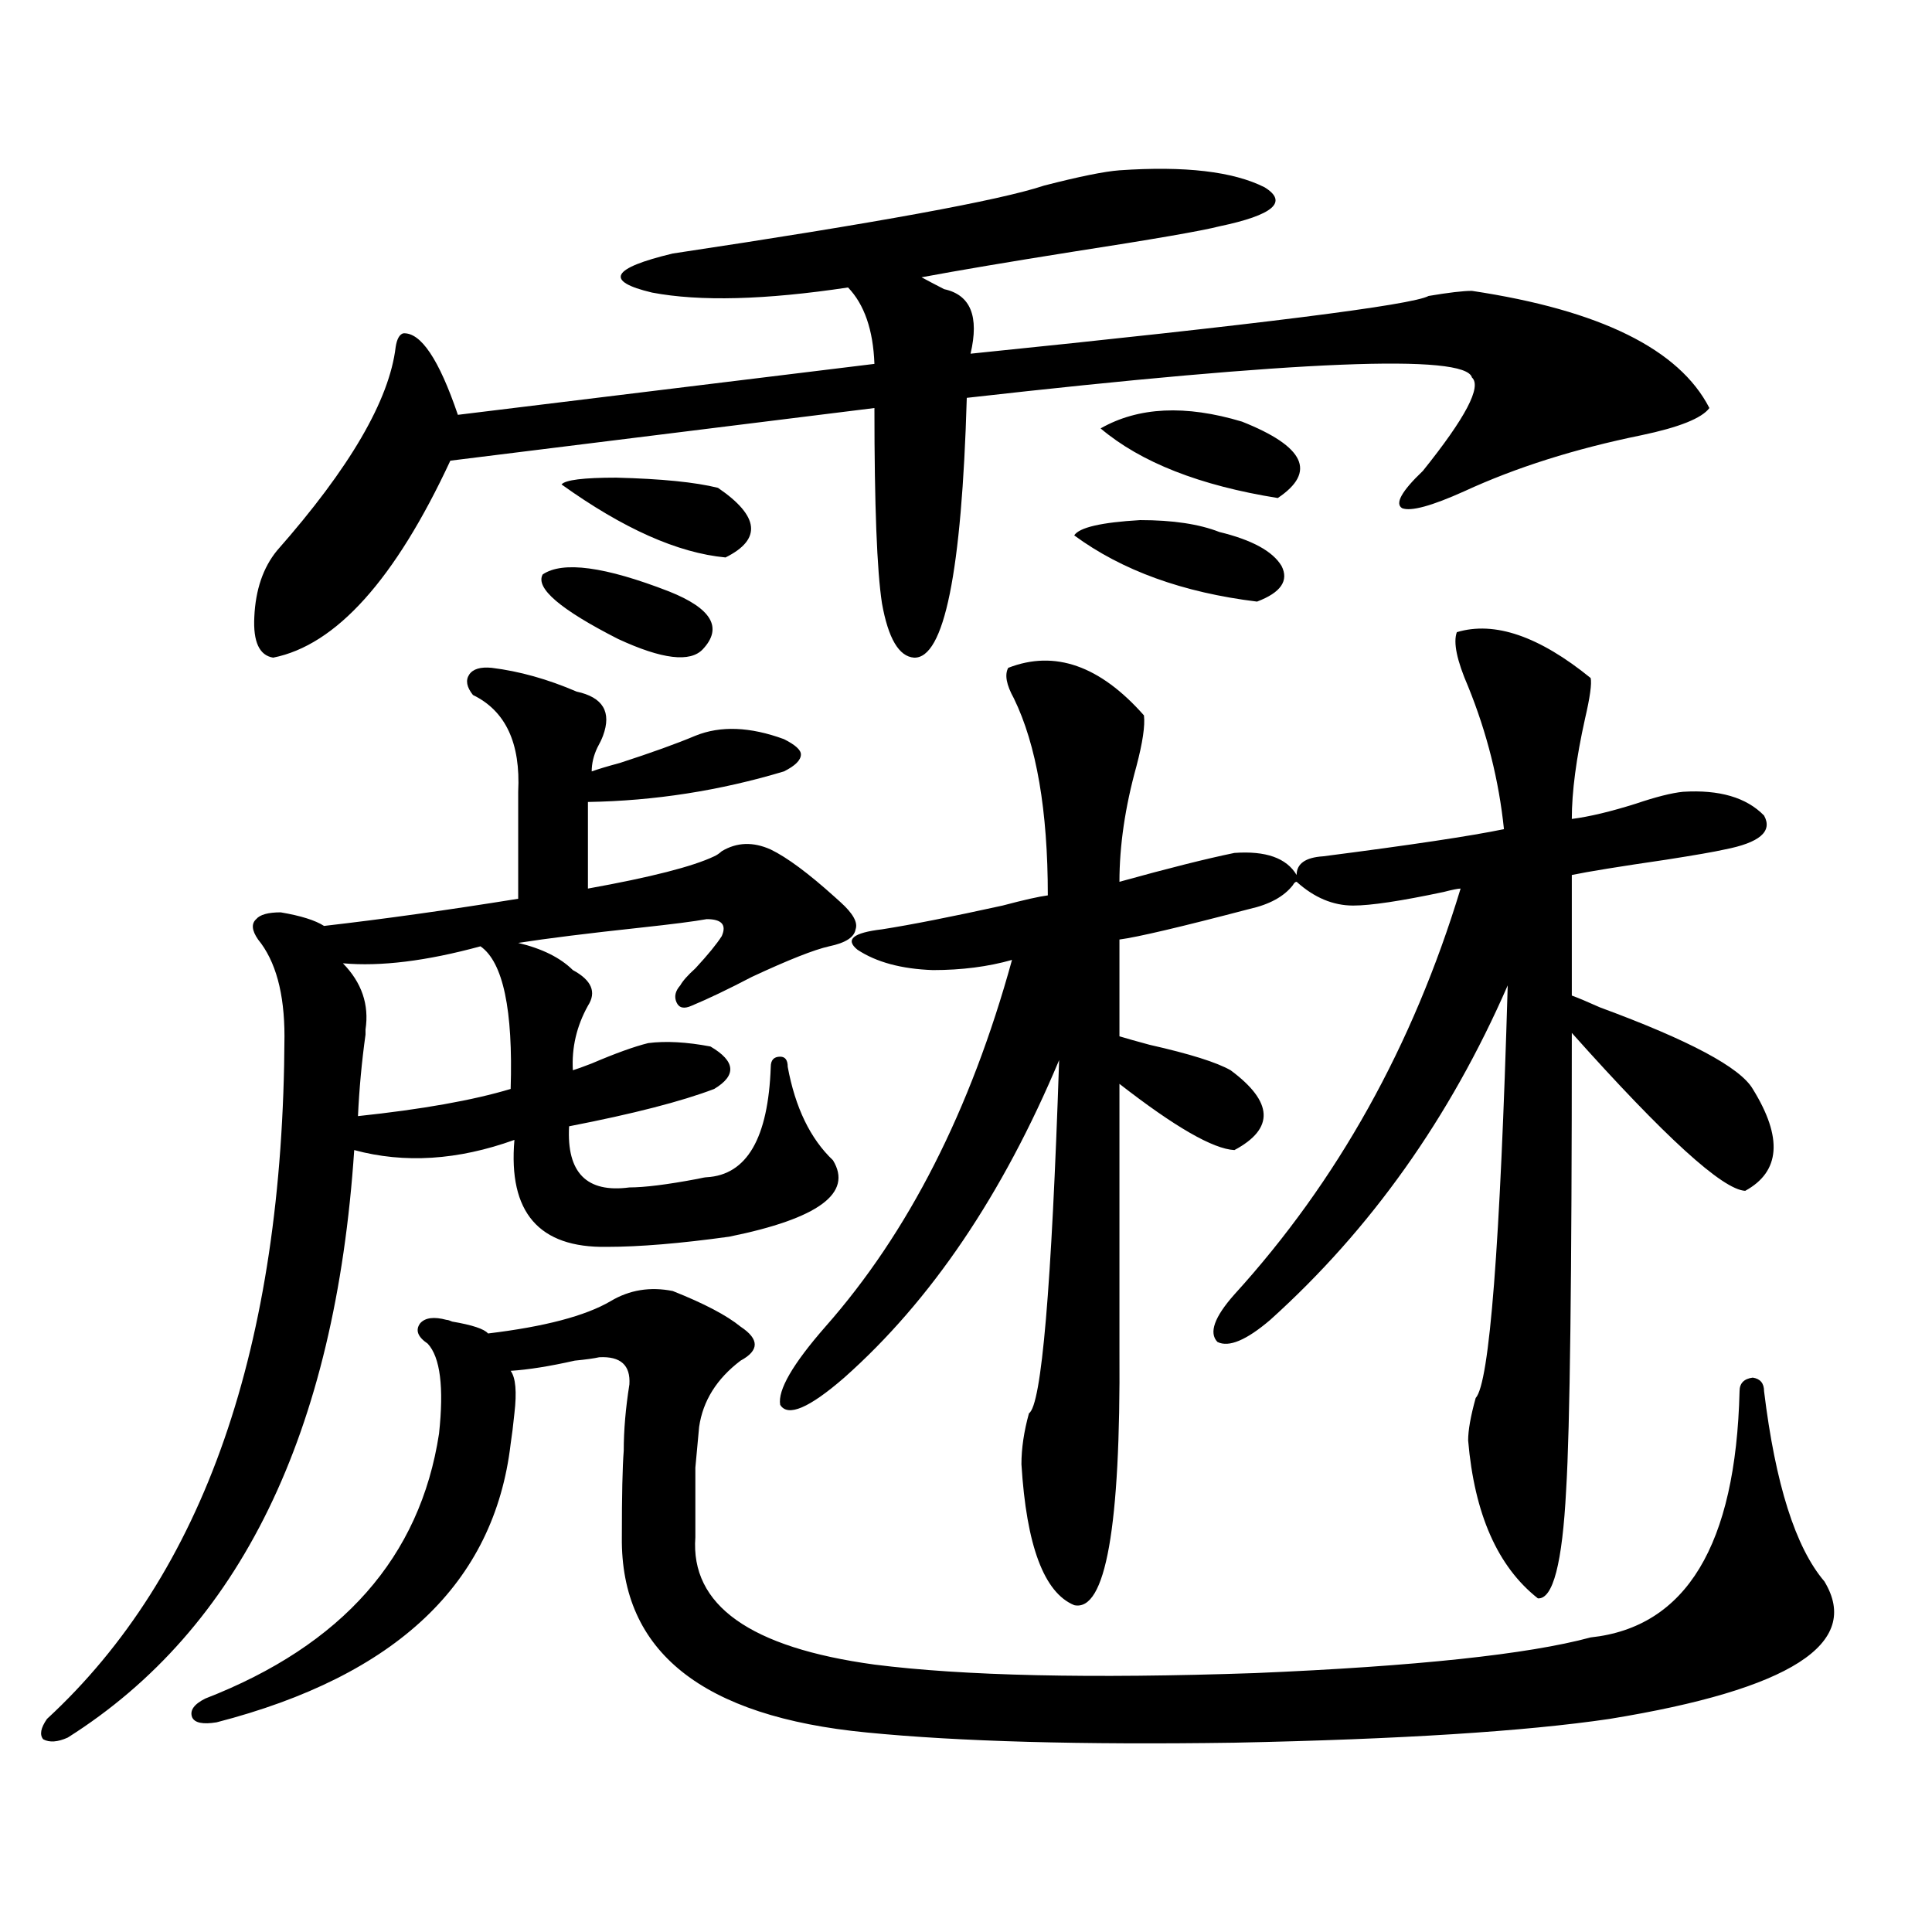
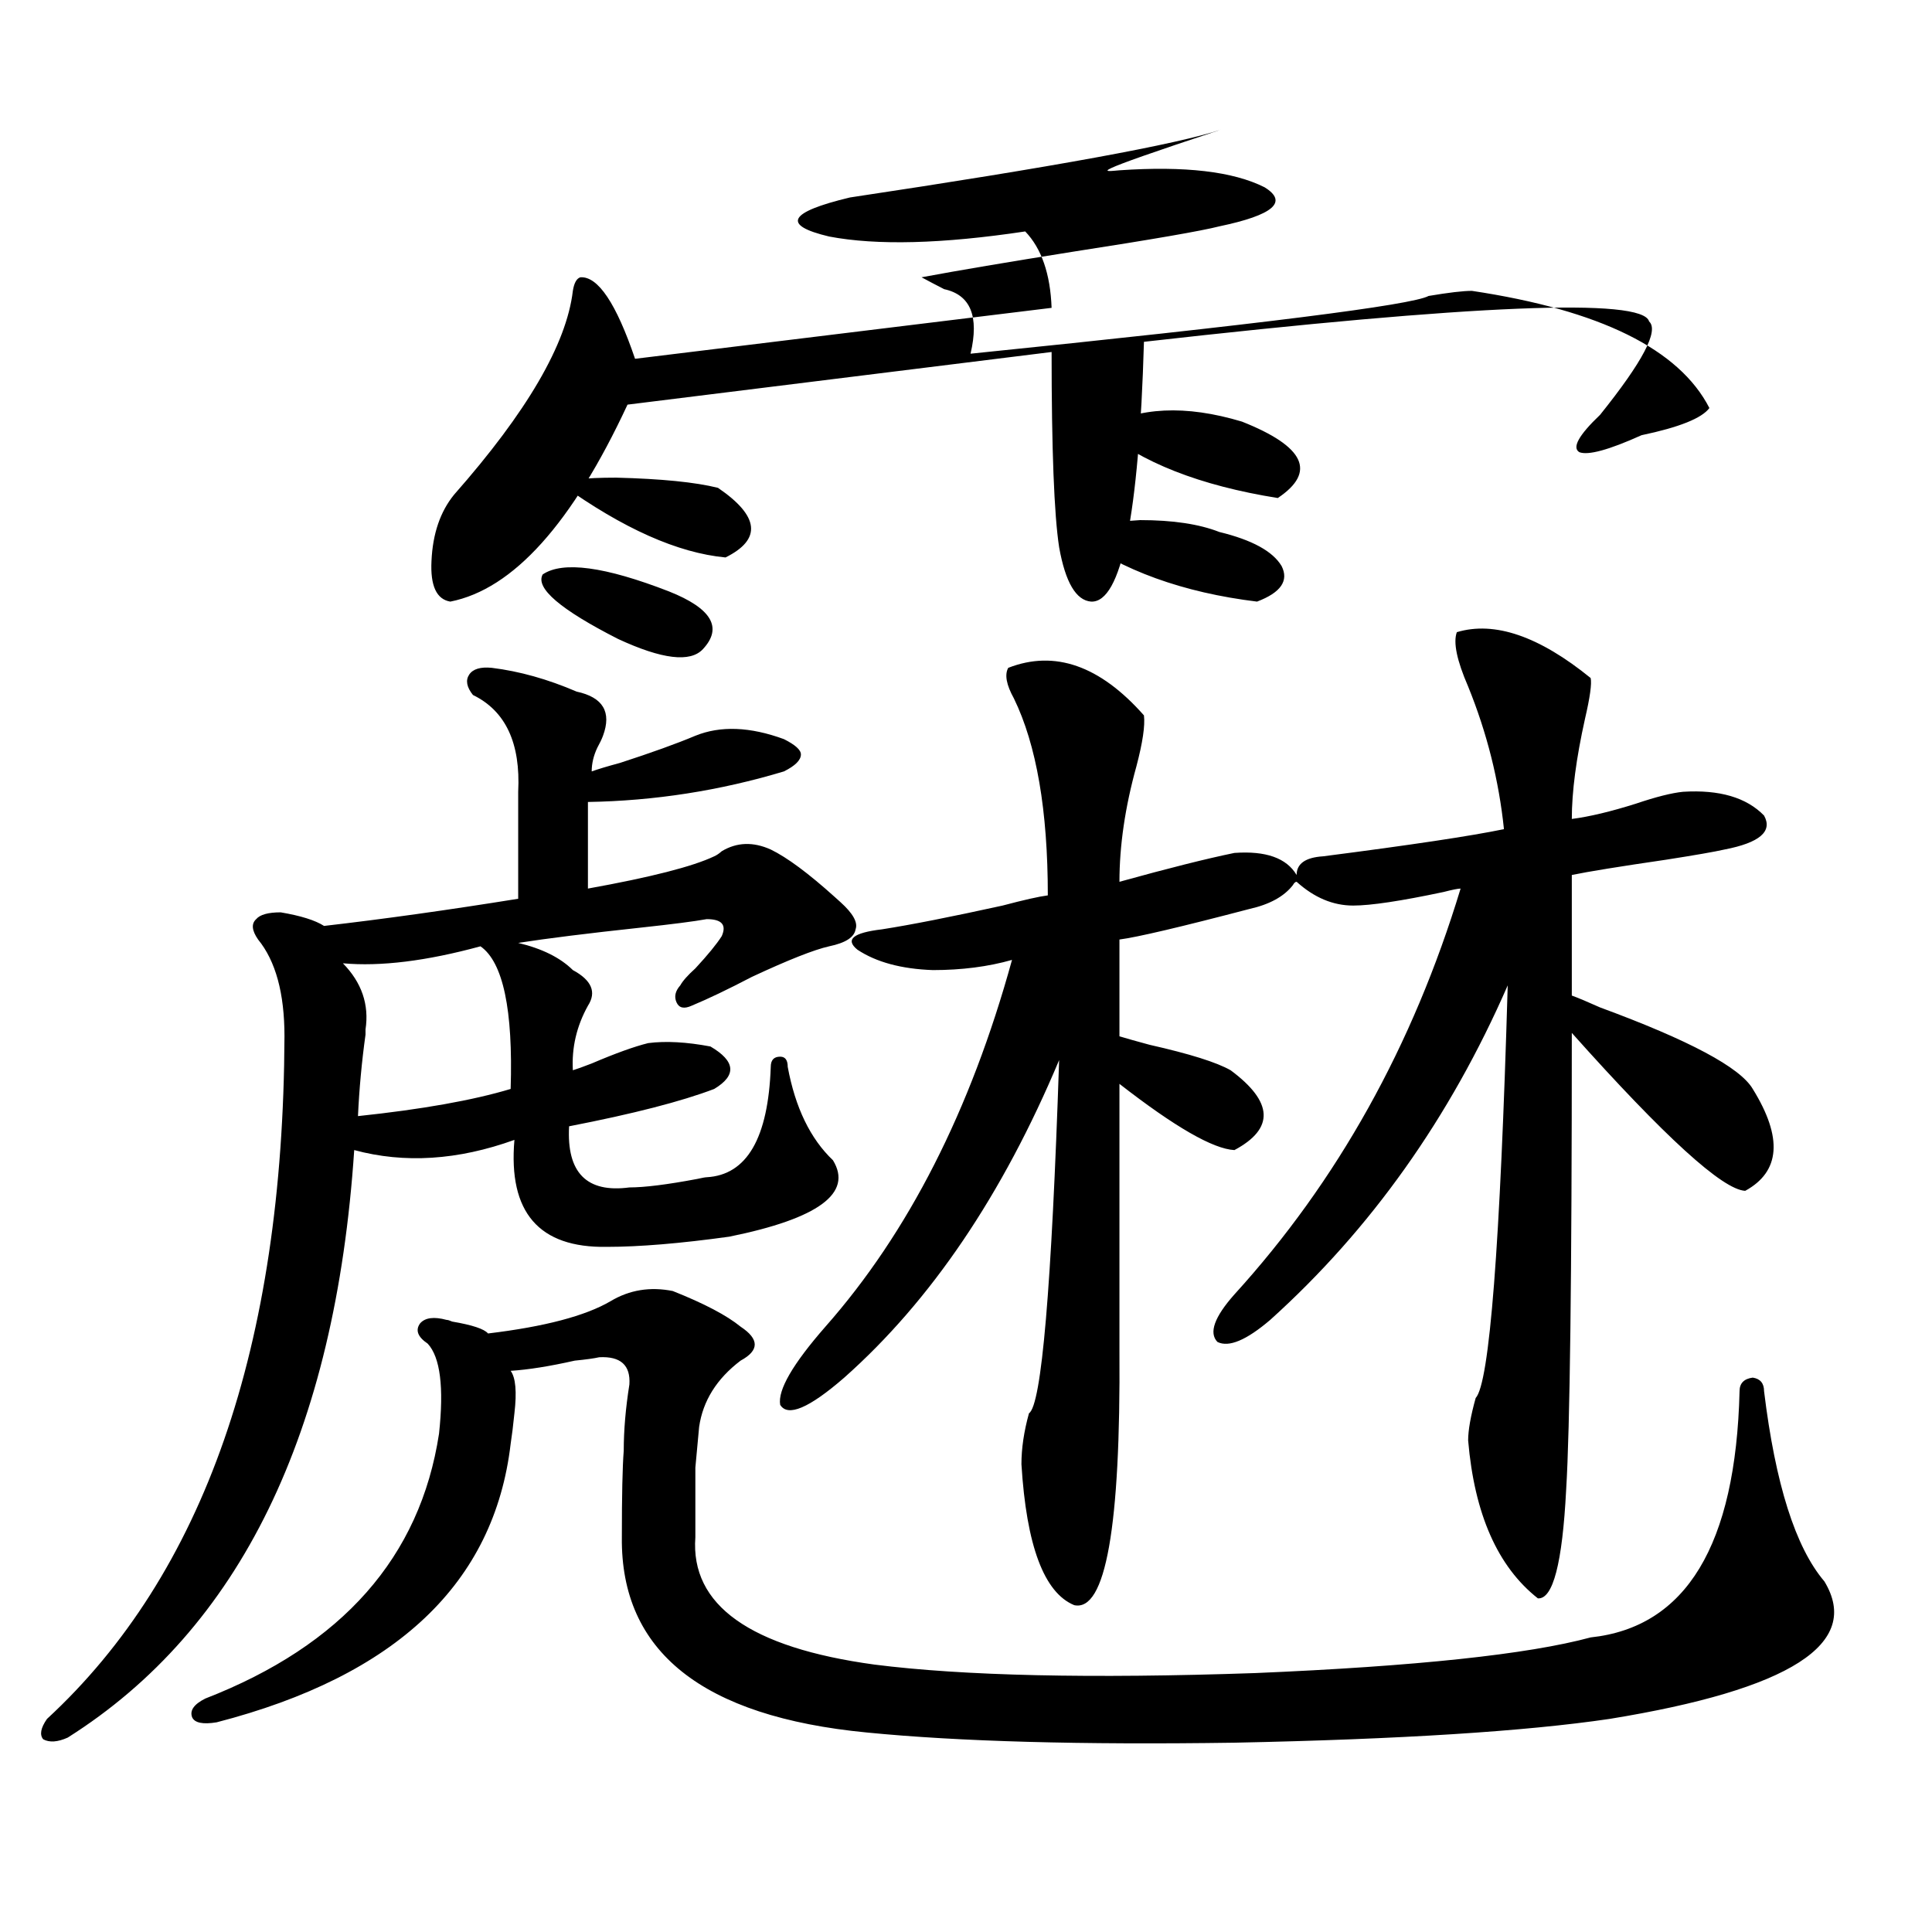
<svg xmlns="http://www.w3.org/2000/svg" version="1.1" id="图层_1" x="0px" y="0px" width="1000px" height="1000px" viewBox="0 0 1000 1000" enable-background="new 0 0 1000 1000" xml:space="preserve">
-   <path d="M254.555,345.668c14.299,1.758,28.933,5.864,43.901,12.305c13.658,2.938,18.201,10.547,13.658,22.852  c-0.655,1.758-1.631,3.817-2.927,6.152c-1.951,4.106-2.927,8.212-2.927,12.305c3.247-1.167,8.125-2.637,14.634-4.395  c16.25-5.273,29.268-9.956,39.023-14.063c13.003-5.273,28.292-4.683,45.853,1.758c5.854,2.938,8.78,5.575,8.78,7.91  c0,2.938-2.927,5.864-8.78,8.789c-33.17,9.97-66.995,15.243-101.461,15.82v44.824c32.515-5.851,54.298-11.426,65.364-16.699  c1.296-0.577,2.592-1.456,3.902-2.637c7.805-4.683,16.25-4.972,25.365-0.879c8.445,4.106,19.512,12.305,33.17,24.609  c1.296,1.181,2.271,2.06,2.927,2.637c6.494,5.864,9.101,10.547,7.805,14.063c-0.655,4.106-5.213,7.031-13.658,8.789  c-7.805,1.758-21.143,7.031-39.999,15.82c-12.362,6.454-22.773,11.426-31.219,14.941c-3.902,1.758-6.509,1.181-7.805-1.758  c-1.311-2.925-0.655-5.851,1.951-8.789c1.296-2.335,3.902-5.273,7.805-8.789c6.494-7.031,11.052-12.593,13.658-16.699  c2.592-5.851,0-8.789-7.805-8.789c-6.509,1.181-17.896,2.637-34.146,4.395c-27.316,2.938-48.459,5.575-63.413,7.91  c12.348,2.938,21.783,7.622,28.292,14.063c9.756,5.273,12.348,11.426,7.805,18.457c-5.854,10.547-8.46,21.685-7.805,33.398  c1.951-0.577,5.198-1.758,9.756-3.516c12.348-5.273,22.104-8.789,29.268-10.547c9.101-1.167,19.832-0.577,32.194,1.758  c13.003,7.622,13.658,14.941,1.951,21.973c-16.92,6.454-41.95,12.896-75.12,19.336c-1.311,24.032,9.101,34.579,31.219,31.641  c7.805,0,19.512-1.456,35.121-4.395c2.592-0.577,4.223-0.879,4.878-0.879c20.808-1.167,31.859-20.215,33.17-57.129  c0-3.516,1.616-5.273,4.878-5.273c2.592,0,3.902,1.758,3.902,5.273c3.902,21.094,11.707,37.216,23.414,48.34  c10.396,17.001-7.484,30.185-53.657,39.551c-25.365,3.516-46.508,5.273-63.413,5.273c-35.121,0.591-51.065-17.866-47.804-55.371  c-29.268,10.547-56.919,12.305-82.925,5.273c-9.756,146.489-59.19,247.852-148.289,304.102c-5.213,2.335-9.436,2.637-12.683,0.879  c-1.951-2.349-1.311-5.864,1.951-10.547c81.294-74.995,122.269-192.769,122.924-353.32c0-22.261-4.558-38.96-13.658-50.098  c-3.262-4.683-3.582-8.198-0.976-10.547c1.951-2.335,6.174-3.516,12.683-3.516c10.396,1.758,17.881,4.106,22.438,7.031  c30.563-3.516,64.054-8.198,100.485-14.063v-55.371c1.296-25.187-6.509-41.886-23.414-50.098c-3.262-4.093-3.902-7.608-1.951-10.547  C244.799,346.259,248.701,345.091,254.555,345.668z M316.017,673.5c9.756-5.851,20.487-7.608,32.194-5.273  c16.25,6.454,27.957,12.606,35.121,18.457c9.756,6.454,9.756,12.305,0,17.578c-12.362,9.38-19.512,20.806-21.463,34.277  c-0.655,7.031-1.311,14.063-1.951,21.094c0,5.864,0,17.88,0,36.035c-2.606,35.156,28.292,57.129,92.681,65.918  c46.173,5.851,111.857,7.319,197.068,4.395c83.245-3.516,141.125-9.668,173.654-18.457c49.42-5.273,75.12-47.749,77.071-127.441  c0-4.093,2.271-6.44,6.829-7.031c3.902,0.591,5.854,2.938,5.854,7.031c5.854,48.052,16.25,80.859,31.219,98.438  c19.512,32.218-17.561,55.948-111.217,71.191c-43.581,6.44-108.29,10.547-194.142,12.305c-79.357,1.167-142.771-0.591-190.239-5.273  c-85.211-8.212-127.481-41.899-126.826-101.074c0-21.671,0.32-36.612,0.976-44.824c0-10.547,0.976-21.973,2.927-34.277  c0.641-9.956-4.558-14.64-15.609-14.063c-2.606,0.591-6.829,1.181-12.683,1.758c-13.018,2.938-24.069,4.696-33.17,5.273  c2.592,3.516,3.247,10.849,1.951,21.973c-0.655,6.454-1.311,11.728-1.951,15.82c-8.46,72.07-59.19,120.108-152.191,144.141  c-7.164,1.167-11.387,0.288-12.683-2.637c-1.311-3.516,0.976-6.743,6.829-9.668c70.883-27.548,111.217-73.237,120.973-137.109  c2.592-24.019,0.641-39.551-5.854-46.582c-5.213-3.516-6.509-7.031-3.902-10.547c2.592-2.925,7.149-3.516,13.658-1.758  c0.641,0,1.616,0.302,2.927,0.879c10.396,1.758,16.585,3.817,18.536,6.152C281.871,686.684,302.999,681.122,316.017,673.5z   M579.425,88.148c33.811-2.335,58.855,0.591,75.12,8.789c12.348,7.622,4.543,14.364-23.414,20.215  c-9.115,2.349-34.48,6.743-76.096,13.184c-33.17,5.273-59.19,9.668-78.047,13.184c3.247,1.758,7.149,3.817,11.707,6.152  c13.658,2.938,18.201,14.063,13.658,33.398c149.585-15.229,228.607-25.187,237.067-29.883c10.396-1.758,17.881-2.637,22.438-2.637  c66.34,9.97,107.314,30.185,122.924,60.645c-3.902,5.273-15.609,9.97-35.121,14.063c-34.48,7.031-65.044,16.699-91.705,29.004  c-16.92,7.622-27.651,10.547-32.194,8.789c-3.902-2.335-0.335-8.789,10.731-19.336c22.104-27.534,30.563-43.644,25.365-48.34  c-3.262-12.305-90.409-8.789-261.457,10.547c-2.606,90.239-11.707,135.063-27.316,134.473c-7.805-0.577-13.338-9.956-16.585-28.125  c-2.606-16.987-3.902-50.675-3.902-101.074l-219.507,27.246c-28.627,61.523-59.19,95.513-91.705,101.953  c-7.164-1.167-10.411-8.198-9.756-21.094c0.641-14.063,4.543-25.488,11.707-34.277c37.713-42.765,58.2-77.921,61.462-105.469  c0.641-4.093,1.951-6.44,3.902-7.031c9.101-0.577,18.536,13.485,28.292,42.188l215.604-26.367  c-0.655-17.578-5.213-30.762-13.658-39.551c-42.926,6.454-76.751,7.333-101.461,2.637c-24.725-5.851-21.143-12.593,10.731-20.215  c105.363-15.82,169.417-27.534,192.19-35.156C558.603,91.376,571.62,88.739,579.425,88.148z M189.19,532.875c0,0.591,0,1.47,0,2.637  c-1.951,14.063-3.262,28.125-3.902,42.188c33.17-3.516,59.511-8.198,79.022-14.063c1.296-41.007-3.902-65.616-15.609-73.828  c-27.972,7.622-51.706,10.547-71.218,8.789C187.239,508.567,191.142,519.993,189.19,532.875z M280.896,297.328  c10.396-7.031,32.194-4.093,65.364,8.789c22.104,8.789,27.957,18.759,17.561,29.883c-6.509,7.031-21.143,5.273-43.901-5.273  C289.996,315.497,276.993,304.359,280.896,297.328z M290.651,250.746c1.951-2.335,11.372-3.516,28.292-3.516  c23.414,0.591,40.975,2.349,52.682,5.273c21.463,14.653,22.759,26.669,3.902,36.035  C350.803,286.204,322.511,273.598,290.651,250.746z M754.055,327.211c19.512-5.851,42.591,2.06,69.267,23.73  c0.641,2.938-0.335,9.97-2.927,21.094c-4.558,20.517-6.829,37.793-6.829,51.855c9.101-1.167,20.152-3.804,33.17-7.91  c10.396-3.516,18.536-5.562,24.39-6.152c18.856-1.167,32.835,2.938,41.95,12.305c4.543,8.212-2.286,14.063-20.487,17.578  c-5.213,1.181-15.289,2.938-30.243,5.273c-24.069,3.516-40.334,6.152-48.779,7.91v62.402c3.247,1.181,8.125,3.228,14.634,6.152  c46.173,17.001,72.514,31.063,79.022,42.188c15.609,25.2,14.299,42.778-3.902,52.734c-11.707-0.577-41.63-27.823-89.754-81.738  c0,125.985-0.976,204.785-2.927,236.426c-1.951,38.095-6.829,56.827-14.634,56.25c-20.822-16.397-32.85-43.644-36.097-81.738  c0-5.273,1.296-12.593,3.902-21.973c7.149-7.608,12.683-78.8,16.585-213.574c-29.923,68.555-70.897,126.274-122.924,173.145  c-12.362,10.547-21.463,14.364-27.316,11.426c-4.558-4.683-1.631-12.882,8.78-24.609c53.322-58.585,92.346-128.608,117.07-210.059  c-1.311,0-4.237,0.591-8.78,1.758c-22.118,4.696-37.728,7.031-46.828,7.031c-10.411,0-20.167-4.093-29.268-12.305  c-0.655,0-1.311,0.591-1.951,1.758c-4.558,5.864-12.042,9.97-22.438,12.305c-35.776,9.38-58.215,14.653-67.315,15.82v50.098  c3.902,1.181,9.101,2.637,15.609,4.395c20.808,4.696,34.786,9.091,41.95,13.184c22.104,16.411,22.759,30.185,1.951,41.309  c-11.066-0.577-30.898-12.003-59.511-34.277v137.988c0.641,91.406-7.164,135.352-23.414,131.836  c-15.609-6.454-24.725-30.762-27.316-72.949c0-8.198,1.296-16.987,3.902-26.367c6.494-4.093,11.707-65.039,15.609-182.813  c-29.268,69.735-66.34,124.517-111.217,164.355c-18.216,15.82-29.268,20.517-33.17,14.063c-1.311-7.608,6.494-21.094,23.414-40.43  c42.926-48.628,75.12-111.909,96.583-189.844c-12.362,3.516-26.021,5.273-40.975,5.273c-16.265-0.577-29.268-4.093-39.023-10.547  c-6.509-5.273-2.286-8.789,12.683-10.547c14.954-2.335,35.762-6.44,62.438-12.305c11.052-2.925,18.856-4.683,23.414-5.273  c0-43.945-5.854-77.921-17.561-101.953c-3.902-7.031-4.878-12.305-2.927-15.82c24.055-9.366,47.469-1.167,70.242,24.609  c0.641,5.273-0.655,14.063-3.902,26.367c-5.854,21.094-8.78,41.021-8.78,59.766c25.365-7.031,45.197-12.003,59.511-14.941  c16.25-1.167,26.981,2.637,32.194,11.426c0-5.851,4.543-9.077,13.658-9.668c45.518-5.851,76.736-10.547,93.656-14.063  c-2.606-25.187-8.78-49.796-18.536-73.828C754.055,341.864,752.104,332.484,754.055,327.211z M556.011,277.113  c2.592-4.093,13.979-6.729,34.146-7.91c16.905,0,30.563,2.06,40.975,6.152c16.905,4.106,27.637,9.97,32.194,17.578  c3.902,7.622-0.335,13.774-12.683,18.457C612.26,306.708,580.721,295.282,556.011,277.113z M569.669,221.742  c19.512-11.124,43.901-12.305,73.169-3.516c32.515,12.896,38.688,26.079,18.536,39.551  C621.04,251.337,590.477,239.32,569.669,221.742z" />
+   <path d="M254.555,345.668c14.299,1.758,28.933,5.864,43.901,12.305c13.658,2.938,18.201,10.547,13.658,22.852  c-0.655,1.758-1.631,3.817-2.927,6.152c-1.951,4.106-2.927,8.212-2.927,12.305c3.247-1.167,8.125-2.637,14.634-4.395  c16.25-5.273,29.268-9.956,39.023-14.063c13.003-5.273,28.292-4.683,45.853,1.758c5.854,2.938,8.78,5.575,8.78,7.91  c0,2.938-2.927,5.864-8.78,8.789c-33.17,9.97-66.995,15.243-101.461,15.82v44.824c32.515-5.851,54.298-11.426,65.364-16.699  c1.296-0.577,2.592-1.456,3.902-2.637c7.805-4.683,16.25-4.972,25.365-0.879c8.445,4.106,19.512,12.305,33.17,24.609  c1.296,1.181,2.271,2.06,2.927,2.637c6.494,5.864,9.101,10.547,7.805,14.063c-0.655,4.106-5.213,7.031-13.658,8.789  c-7.805,1.758-21.143,7.031-39.999,15.82c-12.362,6.454-22.773,11.426-31.219,14.941c-3.902,1.758-6.509,1.181-7.805-1.758  c-1.311-2.925-0.655-5.851,1.951-8.789c1.296-2.335,3.902-5.273,7.805-8.789c6.494-7.031,11.052-12.593,13.658-16.699  c2.592-5.851,0-8.789-7.805-8.789c-6.509,1.181-17.896,2.637-34.146,4.395c-27.316,2.938-48.459,5.575-63.413,7.91  c12.348,2.938,21.783,7.622,28.292,14.063c9.756,5.273,12.348,11.426,7.805,18.457c-5.854,10.547-8.46,21.685-7.805,33.398  c1.951-0.577,5.198-1.758,9.756-3.516c12.348-5.273,22.104-8.789,29.268-10.547c9.101-1.167,19.832-0.577,32.194,1.758  c13.003,7.622,13.658,14.941,1.951,21.973c-16.92,6.454-41.95,12.896-75.12,19.336c-1.311,24.032,9.101,34.579,31.219,31.641  c7.805,0,19.512-1.456,35.121-4.395c2.592-0.577,4.223-0.879,4.878-0.879c20.808-1.167,31.859-20.215,33.17-57.129  c0-3.516,1.616-5.273,4.878-5.273c2.592,0,3.902,1.758,3.902,5.273c3.902,21.094,11.707,37.216,23.414,48.34  c10.396,17.001-7.484,30.185-53.657,39.551c-25.365,3.516-46.508,5.273-63.413,5.273c-35.121,0.591-51.065-17.866-47.804-55.371  c-29.268,10.547-56.919,12.305-82.925,5.273c-9.756,146.489-59.19,247.852-148.289,304.102c-5.213,2.335-9.436,2.637-12.683,0.879  c-1.951-2.349-1.311-5.864,1.951-10.547c81.294-74.995,122.269-192.769,122.924-353.32c0-22.261-4.558-38.96-13.658-50.098  c-3.262-4.683-3.582-8.198-0.976-10.547c1.951-2.335,6.174-3.516,12.683-3.516c10.396,1.758,17.881,4.106,22.438,7.031  c30.563-3.516,64.054-8.198,100.485-14.063v-55.371c1.296-25.187-6.509-41.886-23.414-50.098c-3.262-4.093-3.902-7.608-1.951-10.547  C244.799,346.259,248.701,345.091,254.555,345.668z M316.017,673.5c9.756-5.851,20.487-7.608,32.194-5.273  c16.25,6.454,27.957,12.606,35.121,18.457c9.756,6.454,9.756,12.305,0,17.578c-12.362,9.38-19.512,20.806-21.463,34.277  c-0.655,7.031-1.311,14.063-1.951,21.094c0,5.864,0,17.88,0,36.035c-2.606,35.156,28.292,57.129,92.681,65.918  c46.173,5.851,111.857,7.319,197.068,4.395c83.245-3.516,141.125-9.668,173.654-18.457c49.42-5.273,75.12-47.749,77.071-127.441  c0-4.093,2.271-6.44,6.829-7.031c3.902,0.591,5.854,2.938,5.854,7.031c5.854,48.052,16.25,80.859,31.219,98.438  c19.512,32.218-17.561,55.948-111.217,71.191c-43.581,6.44-108.29,10.547-194.142,12.305c-79.357,1.167-142.771-0.591-190.239-5.273  c-85.211-8.212-127.481-41.899-126.826-101.074c0-21.671,0.32-36.612,0.976-44.824c0-10.547,0.976-21.973,2.927-34.277  c0.641-9.956-4.558-14.64-15.609-14.063c-2.606,0.591-6.829,1.181-12.683,1.758c-13.018,2.938-24.069,4.696-33.17,5.273  c2.592,3.516,3.247,10.849,1.951,21.973c-0.655,6.454-1.311,11.728-1.951,15.82c-8.46,72.07-59.19,120.108-152.191,144.141  c-7.164,1.167-11.387,0.288-12.683-2.637c-1.311-3.516,0.976-6.743,6.829-9.668c70.883-27.548,111.217-73.237,120.973-137.109  c2.592-24.019,0.641-39.551-5.854-46.582c-5.213-3.516-6.509-7.031-3.902-10.547c2.592-2.925,7.149-3.516,13.658-1.758  c0.641,0,1.616,0.302,2.927,0.879c10.396,1.758,16.585,3.817,18.536,6.152C281.871,686.684,302.999,681.122,316.017,673.5z   M579.425,88.148c33.811-2.335,58.855,0.591,75.12,8.789c12.348,7.622,4.543,14.364-23.414,20.215  c-9.115,2.349-34.48,6.743-76.096,13.184c-33.17,5.273-59.19,9.668-78.047,13.184c3.247,1.758,7.149,3.817,11.707,6.152  c13.658,2.938,18.201,14.063,13.658,33.398c149.585-15.229,228.607-25.187,237.067-29.883c10.396-1.758,17.881-2.637,22.438-2.637  c66.34,9.97,107.314,30.185,122.924,60.645c-3.902,5.273-15.609,9.97-35.121,14.063c-16.92,7.622-27.651,10.547-32.194,8.789c-3.902-2.335-0.335-8.789,10.731-19.336c22.104-27.534,30.563-43.644,25.365-48.34  c-3.262-12.305-90.409-8.789-261.457,10.547c-2.606,90.239-11.707,135.063-27.316,134.473c-7.805-0.577-13.338-9.956-16.585-28.125  c-2.606-16.987-3.902-50.675-3.902-101.074l-219.507,27.246c-28.627,61.523-59.19,95.513-91.705,101.953  c-7.164-1.167-10.411-8.198-9.756-21.094c0.641-14.063,4.543-25.488,11.707-34.277c37.713-42.765,58.2-77.921,61.462-105.469  c0.641-4.093,1.951-6.44,3.902-7.031c9.101-0.577,18.536,13.485,28.292,42.188l215.604-26.367  c-0.655-17.578-5.213-30.762-13.658-39.551c-42.926,6.454-76.751,7.333-101.461,2.637c-24.725-5.851-21.143-12.593,10.731-20.215  c105.363-15.82,169.417-27.534,192.19-35.156C558.603,91.376,571.62,88.739,579.425,88.148z M189.19,532.875c0,0.591,0,1.47,0,2.637  c-1.951,14.063-3.262,28.125-3.902,42.188c33.17-3.516,59.511-8.198,79.022-14.063c1.296-41.007-3.902-65.616-15.609-73.828  c-27.972,7.622-51.706,10.547-71.218,8.789C187.239,508.567,191.142,519.993,189.19,532.875z M280.896,297.328  c10.396-7.031,32.194-4.093,65.364,8.789c22.104,8.789,27.957,18.759,17.561,29.883c-6.509,7.031-21.143,5.273-43.901-5.273  C289.996,315.497,276.993,304.359,280.896,297.328z M290.651,250.746c1.951-2.335,11.372-3.516,28.292-3.516  c23.414,0.591,40.975,2.349,52.682,5.273c21.463,14.653,22.759,26.669,3.902,36.035  C350.803,286.204,322.511,273.598,290.651,250.746z M754.055,327.211c19.512-5.851,42.591,2.06,69.267,23.73  c0.641,2.938-0.335,9.97-2.927,21.094c-4.558,20.517-6.829,37.793-6.829,51.855c9.101-1.167,20.152-3.804,33.17-7.91  c10.396-3.516,18.536-5.562,24.39-6.152c18.856-1.167,32.835,2.938,41.95,12.305c4.543,8.212-2.286,14.063-20.487,17.578  c-5.213,1.181-15.289,2.938-30.243,5.273c-24.069,3.516-40.334,6.152-48.779,7.91v62.402c3.247,1.181,8.125,3.228,14.634,6.152  c46.173,17.001,72.514,31.063,79.022,42.188c15.609,25.2,14.299,42.778-3.902,52.734c-11.707-0.577-41.63-27.823-89.754-81.738  c0,125.985-0.976,204.785-2.927,236.426c-1.951,38.095-6.829,56.827-14.634,56.25c-20.822-16.397-32.85-43.644-36.097-81.738  c0-5.273,1.296-12.593,3.902-21.973c7.149-7.608,12.683-78.8,16.585-213.574c-29.923,68.555-70.897,126.274-122.924,173.145  c-12.362,10.547-21.463,14.364-27.316,11.426c-4.558-4.683-1.631-12.882,8.78-24.609c53.322-58.585,92.346-128.608,117.07-210.059  c-1.311,0-4.237,0.591-8.78,1.758c-22.118,4.696-37.728,7.031-46.828,7.031c-10.411,0-20.167-4.093-29.268-12.305  c-0.655,0-1.311,0.591-1.951,1.758c-4.558,5.864-12.042,9.97-22.438,12.305c-35.776,9.38-58.215,14.653-67.315,15.82v50.098  c3.902,1.181,9.101,2.637,15.609,4.395c20.808,4.696,34.786,9.091,41.95,13.184c22.104,16.411,22.759,30.185,1.951,41.309  c-11.066-0.577-30.898-12.003-59.511-34.277v137.988c0.641,91.406-7.164,135.352-23.414,131.836  c-15.609-6.454-24.725-30.762-27.316-72.949c0-8.198,1.296-16.987,3.902-26.367c6.494-4.093,11.707-65.039,15.609-182.813  c-29.268,69.735-66.34,124.517-111.217,164.355c-18.216,15.82-29.268,20.517-33.17,14.063c-1.311-7.608,6.494-21.094,23.414-40.43  c42.926-48.628,75.12-111.909,96.583-189.844c-12.362,3.516-26.021,5.273-40.975,5.273c-16.265-0.577-29.268-4.093-39.023-10.547  c-6.509-5.273-2.286-8.789,12.683-10.547c14.954-2.335,35.762-6.44,62.438-12.305c11.052-2.925,18.856-4.683,23.414-5.273  c0-43.945-5.854-77.921-17.561-101.953c-3.902-7.031-4.878-12.305-2.927-15.82c24.055-9.366,47.469-1.167,70.242,24.609  c0.641,5.273-0.655,14.063-3.902,26.367c-5.854,21.094-8.78,41.021-8.78,59.766c25.365-7.031,45.197-12.003,59.511-14.941  c16.25-1.167,26.981,2.637,32.194,11.426c0-5.851,4.543-9.077,13.658-9.668c45.518-5.851,76.736-10.547,93.656-14.063  c-2.606-25.187-8.78-49.796-18.536-73.828C754.055,341.864,752.104,332.484,754.055,327.211z M556.011,277.113  c2.592-4.093,13.979-6.729,34.146-7.91c16.905,0,30.563,2.06,40.975,6.152c16.905,4.106,27.637,9.97,32.194,17.578  c3.902,7.622-0.335,13.774-12.683,18.457C612.26,306.708,580.721,295.282,556.011,277.113z M569.669,221.742  c19.512-11.124,43.901-12.305,73.169-3.516c32.515,12.896,38.688,26.079,18.536,39.551  C621.04,251.337,590.477,239.32,569.669,221.742z" />
</svg>